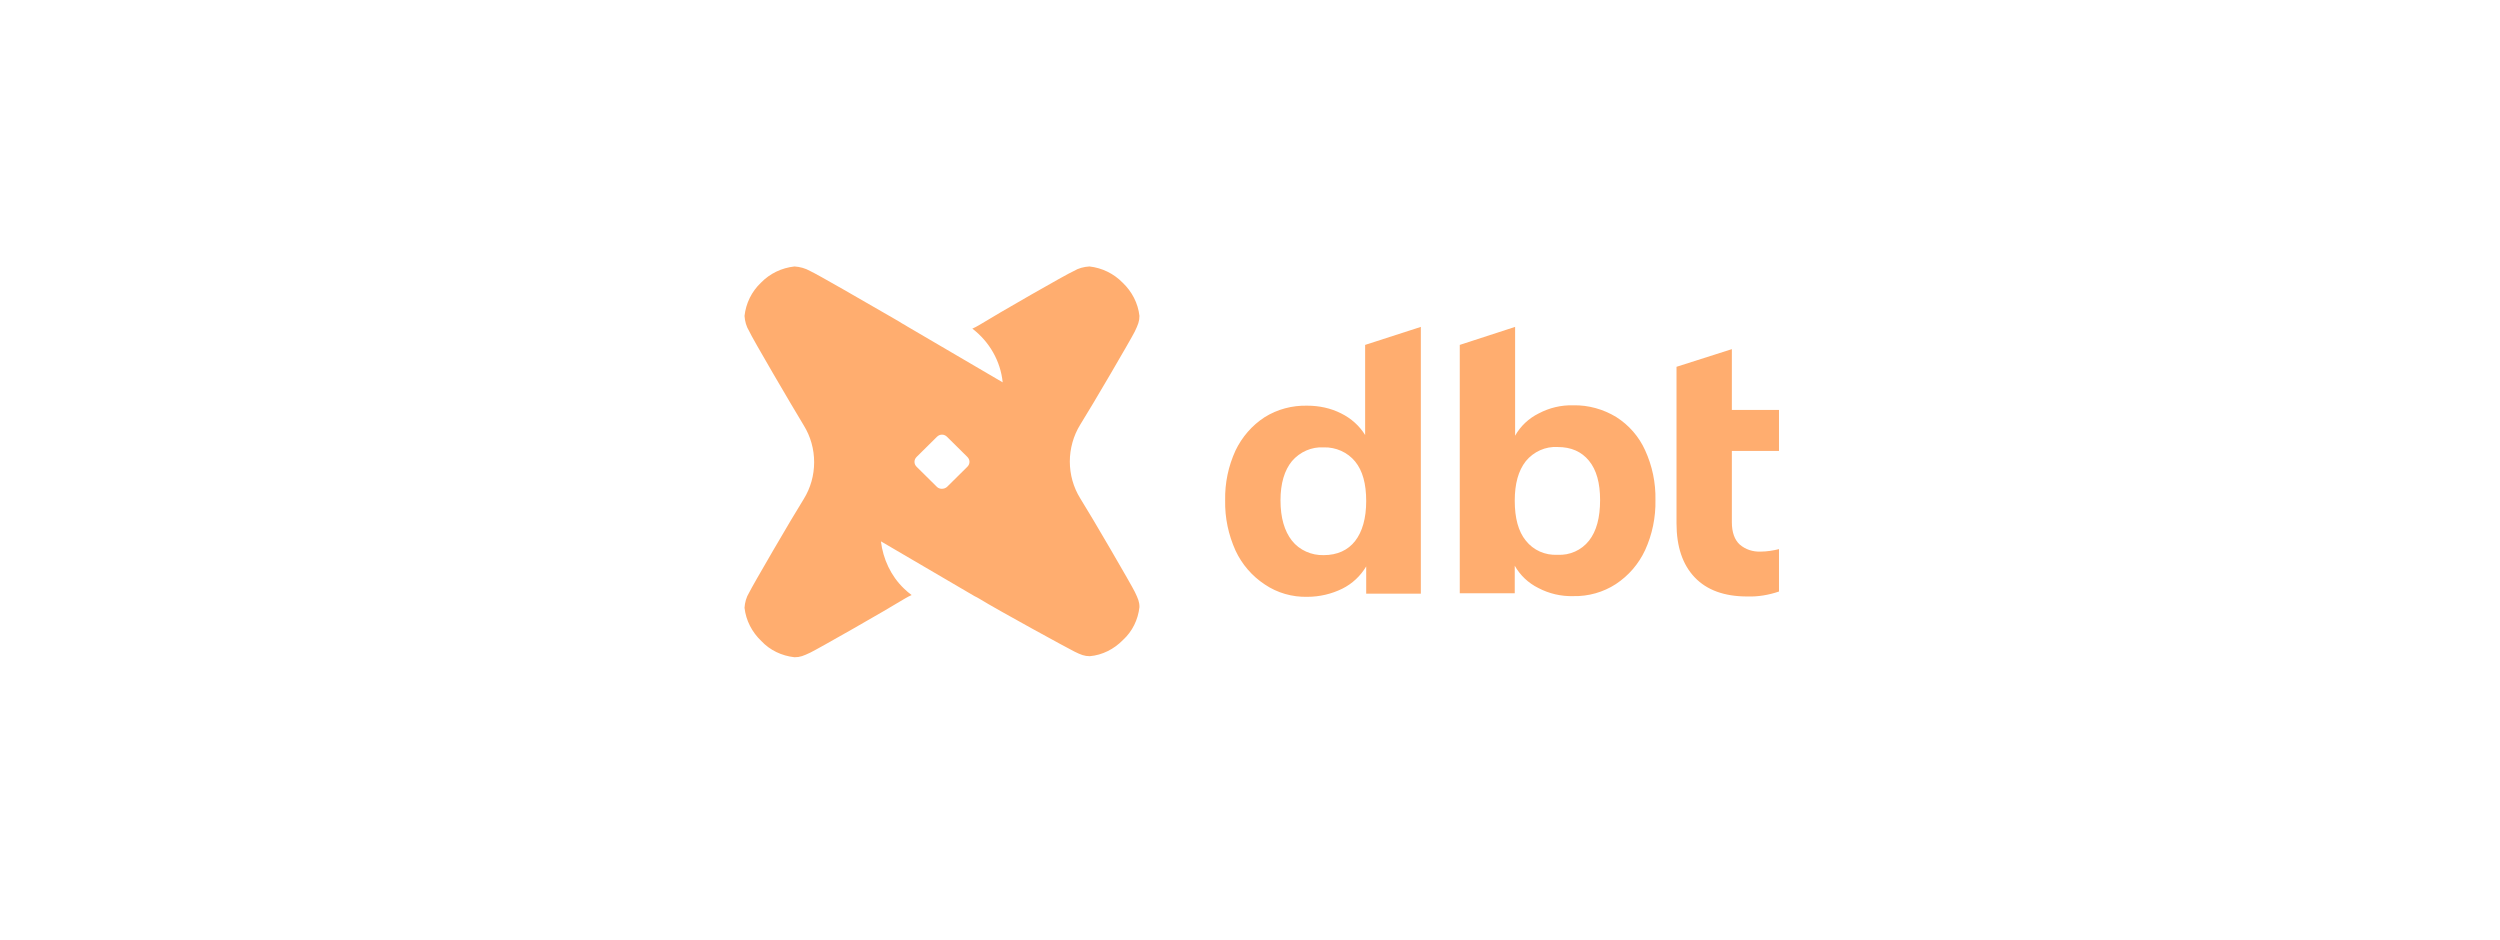
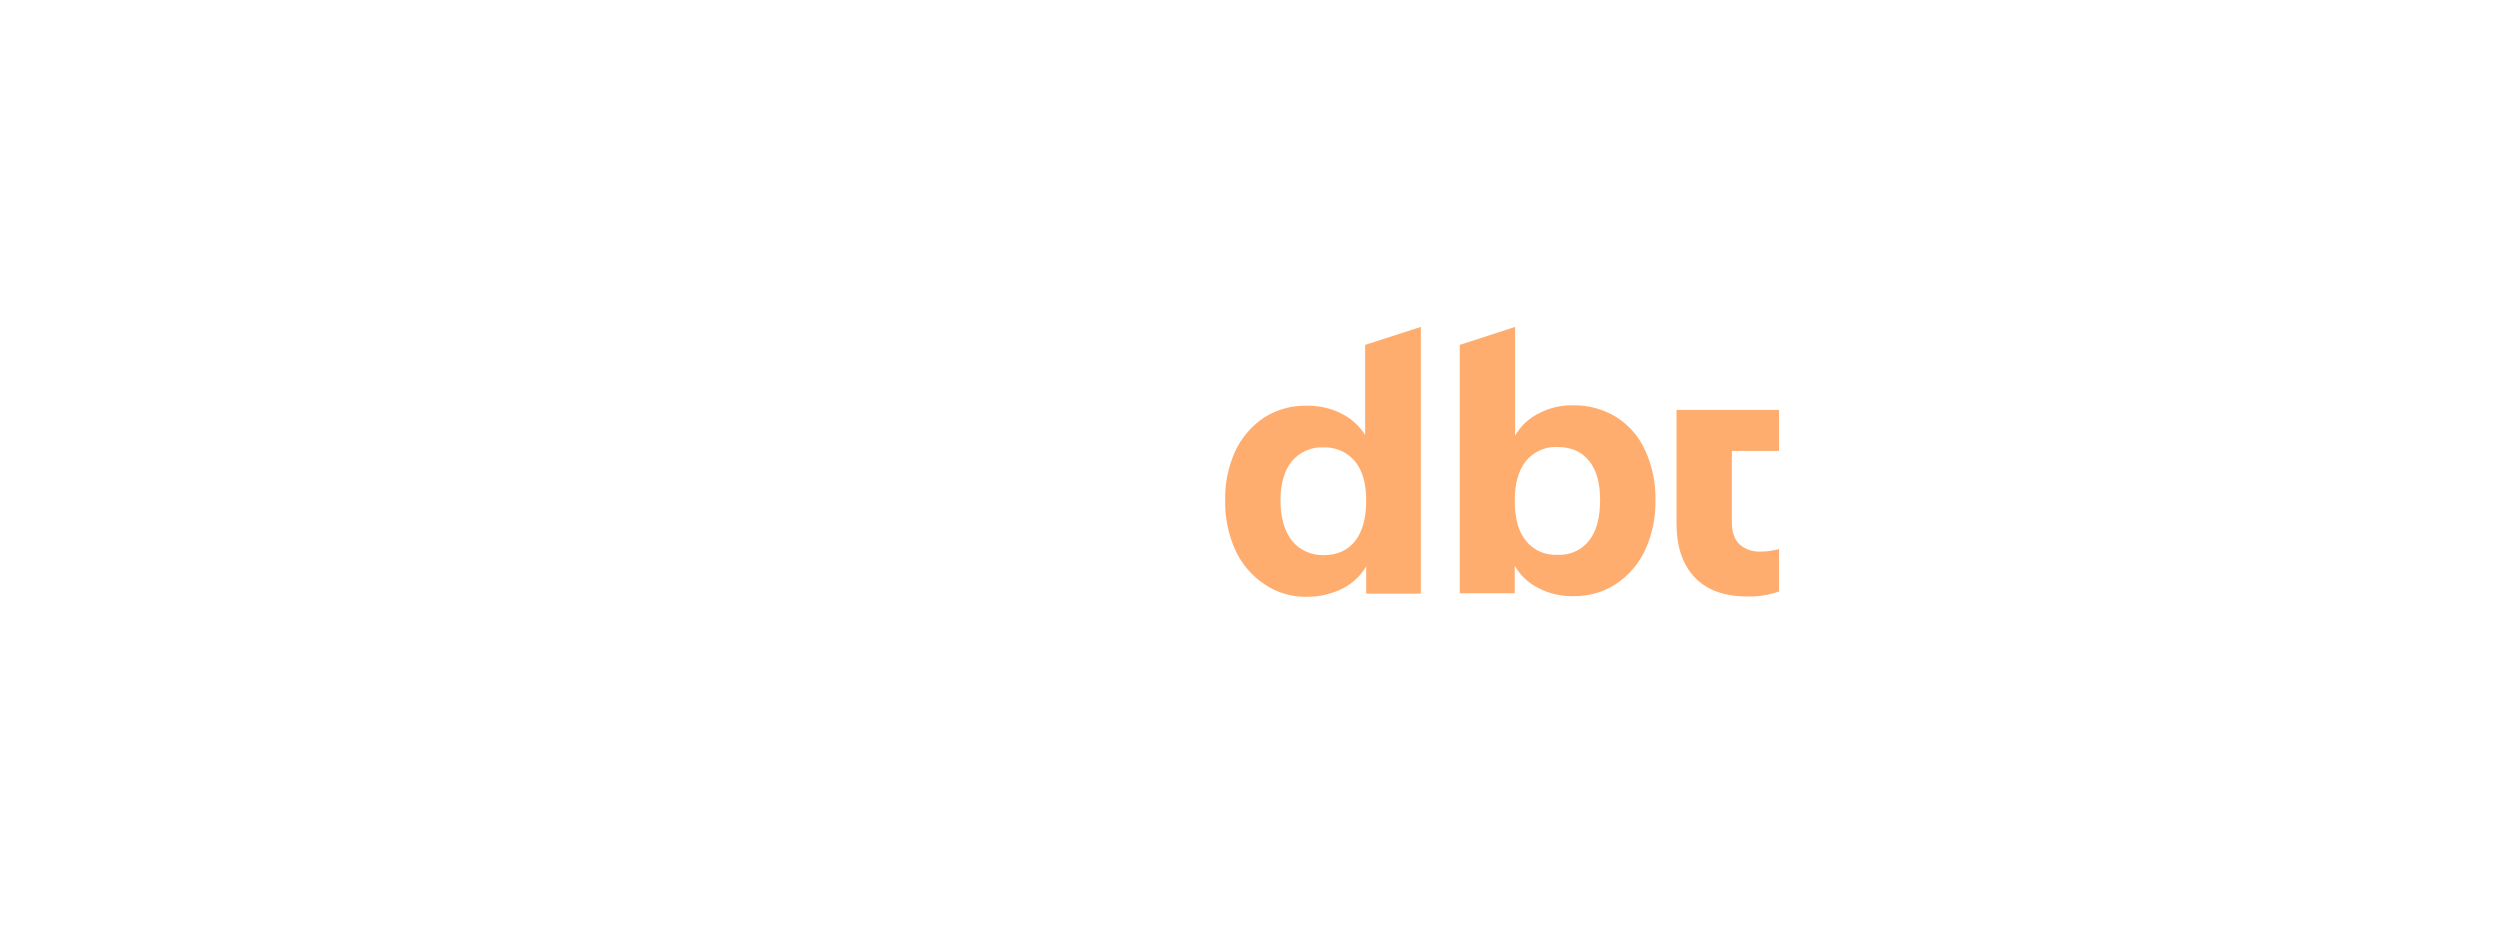
<svg xmlns="http://www.w3.org/2000/svg" width="319" height="120" viewBox="0 0 319 120" fill="none">
  <g clip-path="url(#clip0_94_1691)">
-     <path d="M181.299 41.71V75.749H174.327V72.277C173.598 73.495 172.551 74.487 171.274 75.118C169.908 75.794 168.358 76.155 166.81 76.155C164.896 76.2 162.982 75.659 161.387 74.577C159.747 73.495 158.471 72.007 157.651 70.249C156.74 68.22 156.284 66.056 156.329 63.846C156.284 61.637 156.74 59.473 157.651 57.489C158.471 55.776 159.747 54.288 161.342 53.251C162.982 52.215 164.896 51.718 166.81 51.764C168.313 51.764 169.816 52.079 171.138 52.755C172.414 53.387 173.462 54.333 174.191 55.506V44.009L181.299 41.71ZM172.915 69.031C173.826 67.859 174.327 66.146 174.327 63.937C174.327 61.727 173.872 60.059 172.915 58.887C171.958 57.715 170.454 57.039 168.905 57.084C167.356 56.993 165.853 57.67 164.85 58.842C163.893 60.014 163.392 61.682 163.392 63.846C163.392 66.056 163.893 67.769 164.85 68.986C165.807 70.203 167.356 70.88 168.905 70.835C170.637 70.835 172.003 70.203 172.915 69.031ZM206.223 53.206C207.863 54.243 209.139 55.731 209.913 57.444C210.824 59.428 211.28 61.592 211.235 63.801C211.28 66.01 210.824 68.22 209.913 70.203C209.093 71.962 207.817 73.45 206.177 74.532C204.582 75.569 202.668 76.11 200.755 76.064C199.206 76.11 197.656 75.749 196.29 75.028C195.014 74.396 193.966 73.404 193.282 72.187V75.704H186.266V44.009L193.328 41.71V55.596C194.011 54.379 195.059 53.387 196.335 52.755C197.702 52.034 199.206 51.673 200.755 51.718C202.668 51.673 204.582 52.215 206.223 53.206ZM202.76 68.986C203.716 67.769 204.172 66.056 204.172 63.801C204.172 61.637 203.716 59.969 202.76 58.797C201.803 57.625 200.481 57.039 198.75 57.039C197.201 56.948 195.697 57.625 194.695 58.842C193.738 60.059 193.282 61.727 193.282 63.892C193.282 66.101 193.738 67.814 194.695 68.986C195.652 70.203 197.155 70.88 198.75 70.79C200.299 70.88 201.803 70.203 202.76 68.986ZM220.985 57.535V66.642C220.985 67.949 221.35 68.896 221.988 69.482C222.717 70.113 223.674 70.429 224.676 70.384C225.451 70.384 226.271 70.249 227 70.068V75.478C225.679 75.929 224.312 76.155 222.945 76.11C220.029 76.11 217.796 75.298 216.247 73.675C214.698 72.052 213.923 69.753 213.923 66.777V46.804L220.985 44.55V52.305H227V57.535H220.985Z" fill="#FFAD6F" />
-     <path d="M143.253 36.074C144.437 37.201 145.212 38.689 145.394 40.312C145.394 40.988 145.212 41.439 144.802 42.296C144.392 43.152 139.334 51.809 137.83 54.198C136.965 55.596 136.509 57.264 136.509 58.887C136.509 60.555 136.965 62.178 137.83 63.576C139.334 65.965 144.392 74.667 144.802 75.523C145.212 76.38 145.394 76.786 145.394 77.462C145.212 79.085 144.483 80.573 143.298 81.655C142.159 82.827 140.655 83.594 139.061 83.729C138.377 83.729 137.922 83.549 137.101 83.143C136.281 82.737 127.351 77.868 124.936 76.38C124.753 76.29 124.571 76.155 124.343 76.064L112.406 69.076C112.679 71.331 113.681 73.495 115.322 75.073C115.641 75.388 115.96 75.659 116.324 75.929C116.051 76.064 115.732 76.2 115.458 76.38C113.043 77.868 104.25 82.872 103.384 83.278C102.518 83.684 102.108 83.864 101.379 83.864C99.739 83.684 98.235 82.963 97.141 81.79C95.957 80.663 95.182 79.175 95 77.552C95.046 76.876 95.228 76.2 95.592 75.614C96.002 74.757 101.06 66.056 102.564 63.666C103.429 62.268 103.885 60.645 103.885 58.977C103.885 57.309 103.429 55.686 102.564 54.288C101.06 51.809 95.957 43.107 95.592 42.251C95.228 41.664 95.046 40.988 95 40.312C95.182 38.689 95.911 37.201 97.096 36.074C98.235 34.902 99.739 34.18 101.379 34C102.062 34.045 102.746 34.225 103.384 34.586C104.113 34.902 110.537 38.599 113.955 40.583L114.729 41.033C115.003 41.214 115.231 41.349 115.413 41.439L115.777 41.664L127.943 48.788C127.67 46.083 126.257 43.603 124.07 41.935C124.343 41.8 124.662 41.664 124.936 41.484C127.351 39.996 136.145 34.947 137.01 34.586C137.603 34.225 138.286 34.045 139.015 34C140.61 34.18 142.113 34.902 143.253 36.074ZM120.835 62.133L123.432 59.563C123.797 59.203 123.797 58.662 123.432 58.301L120.835 55.731C120.47 55.37 119.924 55.37 119.559 55.731L116.962 58.301C116.597 58.662 116.597 59.203 116.962 59.563L119.559 62.133C119.878 62.449 120.47 62.449 120.835 62.133Z" fill="#FFAD6F" />
+     <path d="M181.299 41.71V75.749H174.327V72.277C173.598 73.495 172.551 74.487 171.274 75.118C169.908 75.794 168.358 76.155 166.81 76.155C164.896 76.2 162.982 75.659 161.387 74.577C159.747 73.495 158.471 72.007 157.651 70.249C156.74 68.22 156.284 66.056 156.329 63.846C156.284 61.637 156.74 59.473 157.651 57.489C158.471 55.776 159.747 54.288 161.342 53.251C162.982 52.215 164.896 51.718 166.81 51.764C168.313 51.764 169.816 52.079 171.138 52.755C172.414 53.387 173.462 54.333 174.191 55.506V44.009L181.299 41.71ZM172.915 69.031C173.826 67.859 174.327 66.146 174.327 63.937C174.327 61.727 173.872 60.059 172.915 58.887C171.958 57.715 170.454 57.039 168.905 57.084C167.356 56.993 165.853 57.67 164.85 58.842C163.893 60.014 163.392 61.682 163.392 63.846C163.392 66.056 163.893 67.769 164.85 68.986C165.807 70.203 167.356 70.88 168.905 70.835C170.637 70.835 172.003 70.203 172.915 69.031ZM206.223 53.206C207.863 54.243 209.139 55.731 209.913 57.444C210.824 59.428 211.28 61.592 211.235 63.801C211.28 66.01 210.824 68.22 209.913 70.203C209.093 71.962 207.817 73.45 206.177 74.532C204.582 75.569 202.668 76.11 200.755 76.064C199.206 76.11 197.656 75.749 196.29 75.028C195.014 74.396 193.966 73.404 193.282 72.187V75.704H186.266V44.009L193.328 41.71V55.596C194.011 54.379 195.059 53.387 196.335 52.755C197.702 52.034 199.206 51.673 200.755 51.718C202.668 51.673 204.582 52.215 206.223 53.206ZM202.76 68.986C203.716 67.769 204.172 66.056 204.172 63.801C204.172 61.637 203.716 59.969 202.76 58.797C201.803 57.625 200.481 57.039 198.75 57.039C197.201 56.948 195.697 57.625 194.695 58.842C193.738 60.059 193.282 61.727 193.282 63.892C193.282 66.101 193.738 67.814 194.695 68.986C195.652 70.203 197.155 70.88 198.75 70.79C200.299 70.88 201.803 70.203 202.76 68.986ZM220.985 57.535V66.642C220.985 67.949 221.35 68.896 221.988 69.482C222.717 70.113 223.674 70.429 224.676 70.384C225.451 70.384 226.271 70.249 227 70.068V75.478C225.679 75.929 224.312 76.155 222.945 76.11C220.029 76.11 217.796 75.298 216.247 73.675C214.698 72.052 213.923 69.753 213.923 66.777V46.804V52.305H227V57.535H220.985Z" fill="#FFAD6F" />
  </g>
  <defs>
    <clipPath id="clip0_94_1691">
      <rect width="132" height="50" fill="white" transform="translate(95 34)" />
    </clipPath>
  </defs>
</svg>